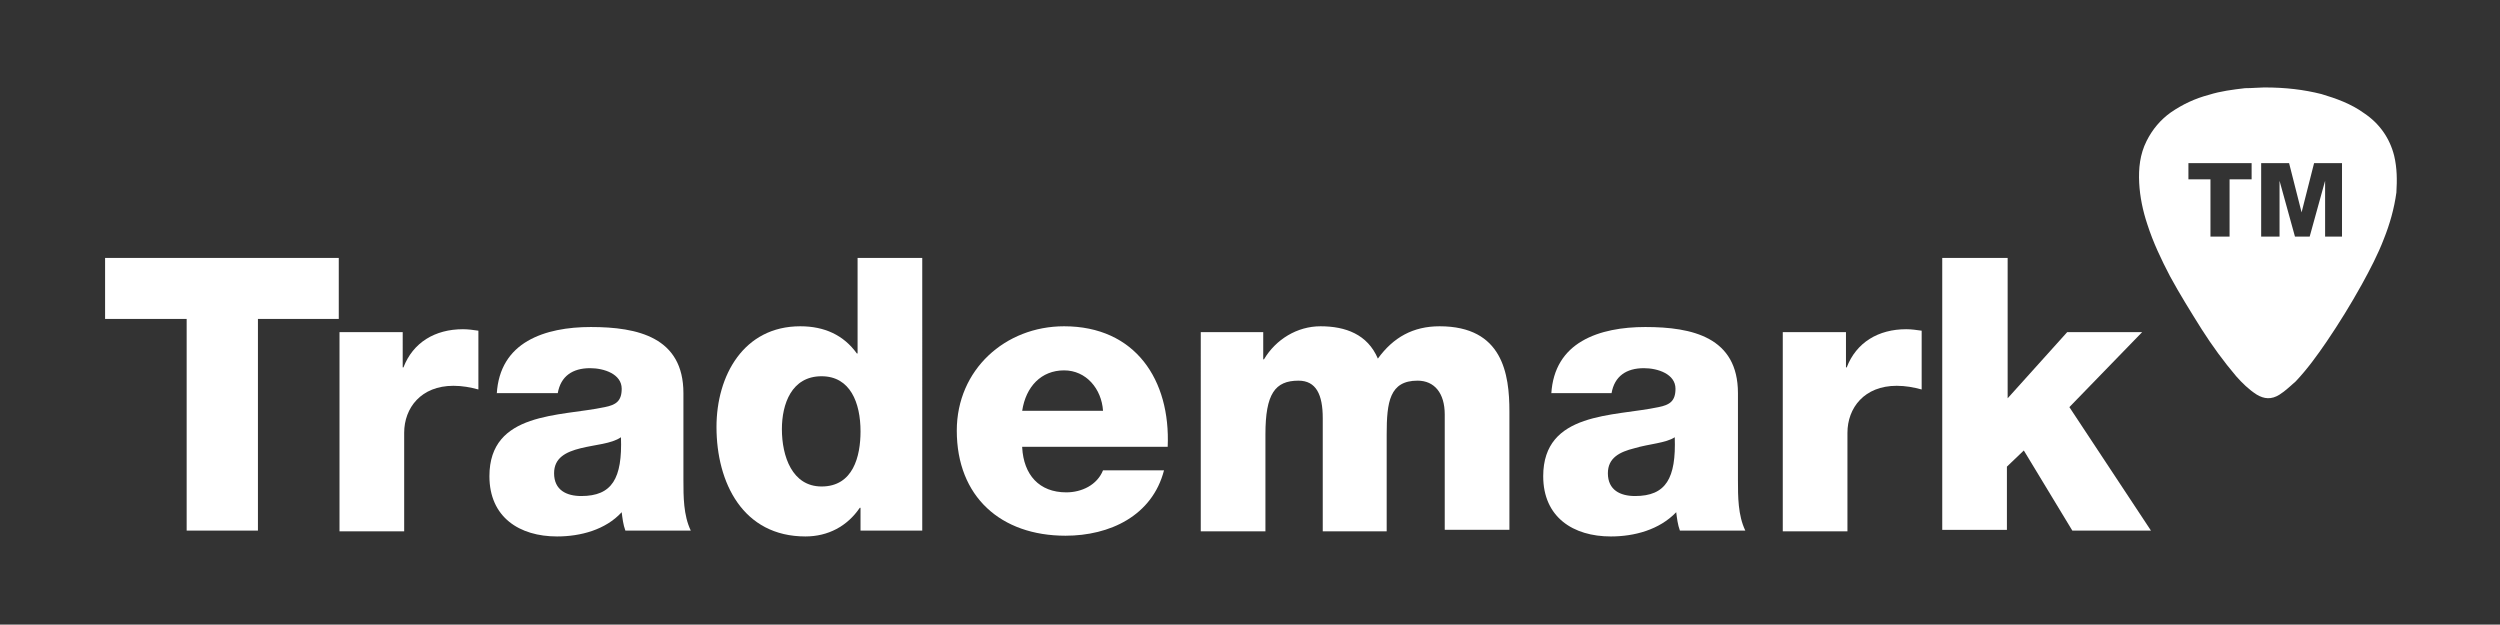
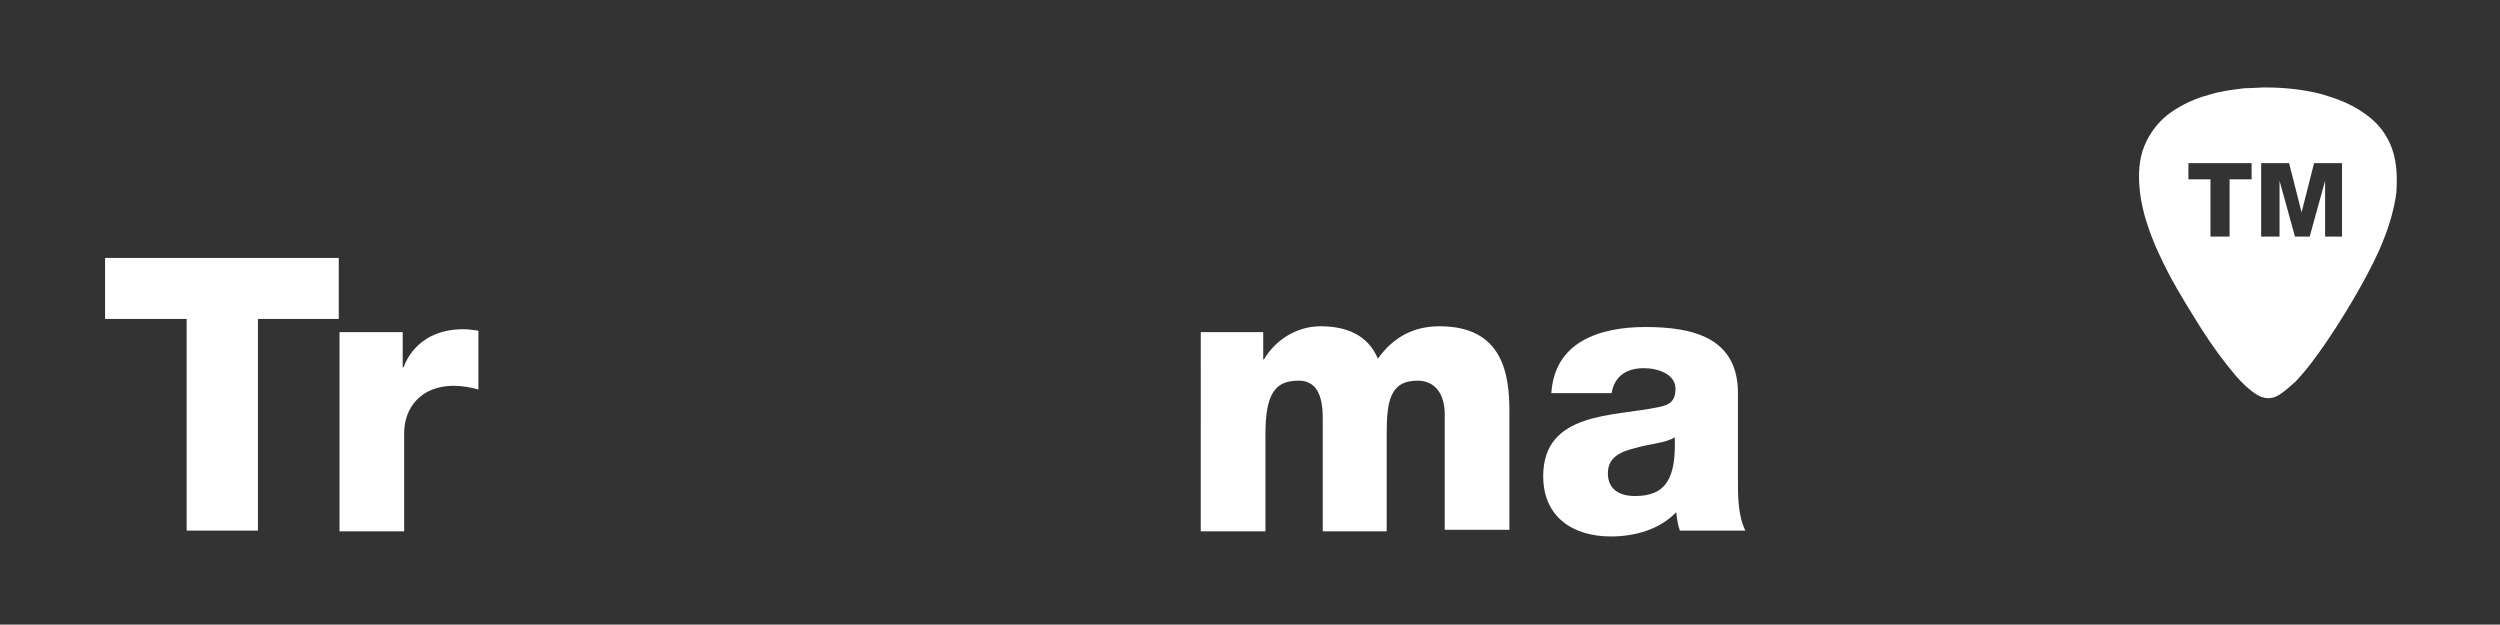
<svg xmlns="http://www.w3.org/2000/svg" id="Layer_1" x="0px" y="0px" viewBox="0 0 340.2 85" style="enable-background:new 0 0 340.2 85;" xml:space="preserve">
  <rect x="0" y="0" width="340.2" height="85" fill="#333333" stroke="none" />
  <style type="text/css">	.st0{fill:#FFFFFF;}</style>
  <g>
    <path class="st0" d="M325.8,21.2c-0.6-2.4-2-4.4-4.1-5.8c-1.8-1.3-3.8-2-5.8-2.6c-2.4-0.6-4.8-0.9-7.8-0.9c-0.6,0-1.6,0.1-2.6,0.1  c-1.7,0.2-3.3,0.4-4.9,0.9c-1.9,0.5-3.6,1.3-5.2,2.4c-1.4,1-2.5,2.3-3.3,3.9c-0.9,1.8-1.1,3.7-1,5.7c0.1,1.9,0.5,3.8,1.1,5.6  c0.8,2.5,1.9,4.8,3.1,7.1c1.3,2.4,2.8,4.8,4.3,7.2c1.4,2.2,3,4.4,4.7,6.4c0.8,0.9,1.7,1.8,2.8,2.5c1,0.6,2,0.7,3.1,0  c0.8-0.5,1.5-1.2,2.2-1.8c1.6-1.7,2.9-3.5,4.2-5.4c1.7-2.5,3.3-5.1,4.8-7.8c1.1-2,2.2-4.1,3-6.2c0.8-2,1.4-4.1,1.7-6.3  C326.2,24.5,326.2,22.9,325.8,21.2z M306.4,24.4h-3v7.8h-2.6v-7.8h-3v-2.2h8.6V24.4z M318.9,32.2h-2.5v-7.6h0l-2.1,7.6h-2l-2.1-7.6  h0v7.6h-2.5v-10h3.8l1.7,6.7h0l1.7-6.7h3.8V32.2z" />
    <g>
      <path class="st0" d="M46.1,43.4H35.1v28.8h-9.7V43.4H14.3v-8.3h31.8V43.4z" />
      <path class="st0" d="M46.2,45.2h8.6V50h0.1c1.3-3.4,4.3-5.2,8.1-5.2c0.7,0,1.4,0.1,2.1,0.2V53c-1.1-0.3-2.2-0.5-3.4-0.5   c-4.4,0-6.7,3-6.7,6.4v13.4h-8.8V45.2z" />
-       <path class="st0" d="M67.6,53.6c0.2-3.5,1.8-5.8,4.2-7.2c2.4-1.4,5.5-1.9,8.6-1.9c6.4,0,12.6,1.4,12.6,9v11.8c0,2.3,0,4.8,1,6.9   h-8.9c-0.3-0.8-0.4-1.7-0.5-2.5C82.4,72.1,79,73,75.8,73c-5.1,0-9.2-2.6-9.2-8.2c0-8.8,9.6-8.1,15.7-9.4c1.5-0.3,2.3-0.8,2.3-2.5   c0-2-2.4-2.8-4.3-2.8c-2.4,0-4,1.1-4.4,3.4H67.6z M79.1,67.5c4.2,0,5.6-2.4,5.4-8C83.2,60.4,81,60.5,79,61c-2,0.5-3.6,1.3-3.6,3.4   C75.4,66.7,77.1,67.5,79.1,67.5z" />
-       <path class="st0" d="M125.5,72.2h-8.4v-3.1H117c-1.7,2.5-4.3,3.9-7.4,3.9c-8.5,0-12.1-7.3-12.1-14.9c0-7,3.7-13.7,11.4-13.7   c3.3,0,5.9,1.2,7.7,3.7h0.1v-13h8.8V72.2z M106.4,58.4c0,3.7,1.4,7.8,5.4,7.8c4.3,0,5.3-4.1,5.3-7.5c0-3.9-1.4-7.5-5.3-7.5   C107.7,51.2,106.4,55,106.4,58.4z" />
-       <path class="st0" d="M139.1,60.9c0.2,3.7,2.3,6.1,6,6.1c2.1,0,4.2-1,5-3h8.3c-1.6,6.2-7.4,8.9-13.4,8.9c-8.8,0-14.8-5.3-14.8-14.3   c0-8.3,6.6-14.2,14.6-14.2c9.7,0,14.5,7.3,14.1,16.4H139.1z M150.1,55.9c-0.2-3-2.3-5.5-5.3-5.5c-3.1,0-5.2,2.2-5.7,5.5H150.1z" />
      <path class="st0" d="M163.3,45.2h8.6v3.7h0.1c1.6-2.7,4.5-4.5,7.7-4.5c3.4,0,6.4,1.1,7.8,4.4c2.1-2.9,4.8-4.4,8.4-4.4   c8.6,0,9.5,6.5,9.5,11.6v16.1h-8.8V56.4c0-2.9-1.4-4.6-3.7-4.6c-3.8,0-4.2,2.9-4.2,7.3v13.2H180V56.9c0-3.2-0.9-5.1-3.3-5.1   c-3.2,0-4.5,1.8-4.5,7.3v13.2h-8.8V45.2z" />
      <path class="st0" d="M211.1,53.6c0.2-3.5,1.8-5.8,4.2-7.2c2.4-1.4,5.5-1.9,8.6-1.9c6.4,0,12.6,1.4,12.6,9v11.8c0,2.3,0,4.8,1,6.9   h-8.9c-0.3-0.8-0.4-1.7-0.5-2.5c-2.3,2.4-5.7,3.3-8.9,3.3c-5.1,0-9.2-2.6-9.2-8.2c0-8.8,9.6-8.1,15.7-9.4c1.5-0.3,2.3-0.8,2.3-2.5   c0-2-2.4-2.8-4.3-2.8c-2.4,0-4,1.1-4.4,3.4H211.1z M222.5,67.5c4.2,0,5.6-2.4,5.4-8c-1.2,0.8-3.5,0.9-5.5,1.5   c-2,0.5-3.6,1.3-3.6,3.4C218.8,66.7,220.5,67.5,222.5,67.5z" />
-       <path class="st0" d="M242.6,45.2h8.6V50h0.1c1.3-3.4,4.3-5.2,8.1-5.2c0.7,0,1.4,0.1,2.1,0.2V53c-1.1-0.3-2.2-0.5-3.4-0.5   c-4.4,0-6.7,3-6.7,6.4v13.4h-8.8V45.2z" />
-       <path class="st0" d="M264.4,35.1h8.8v19.1l8.1-9h10.2l-9.9,10.2l11.1,16.8h-10.7l-6.6-10.9l-2.3,2.2v8.6h-8.8V35.1z" />
    </g>
  </g>
</svg>